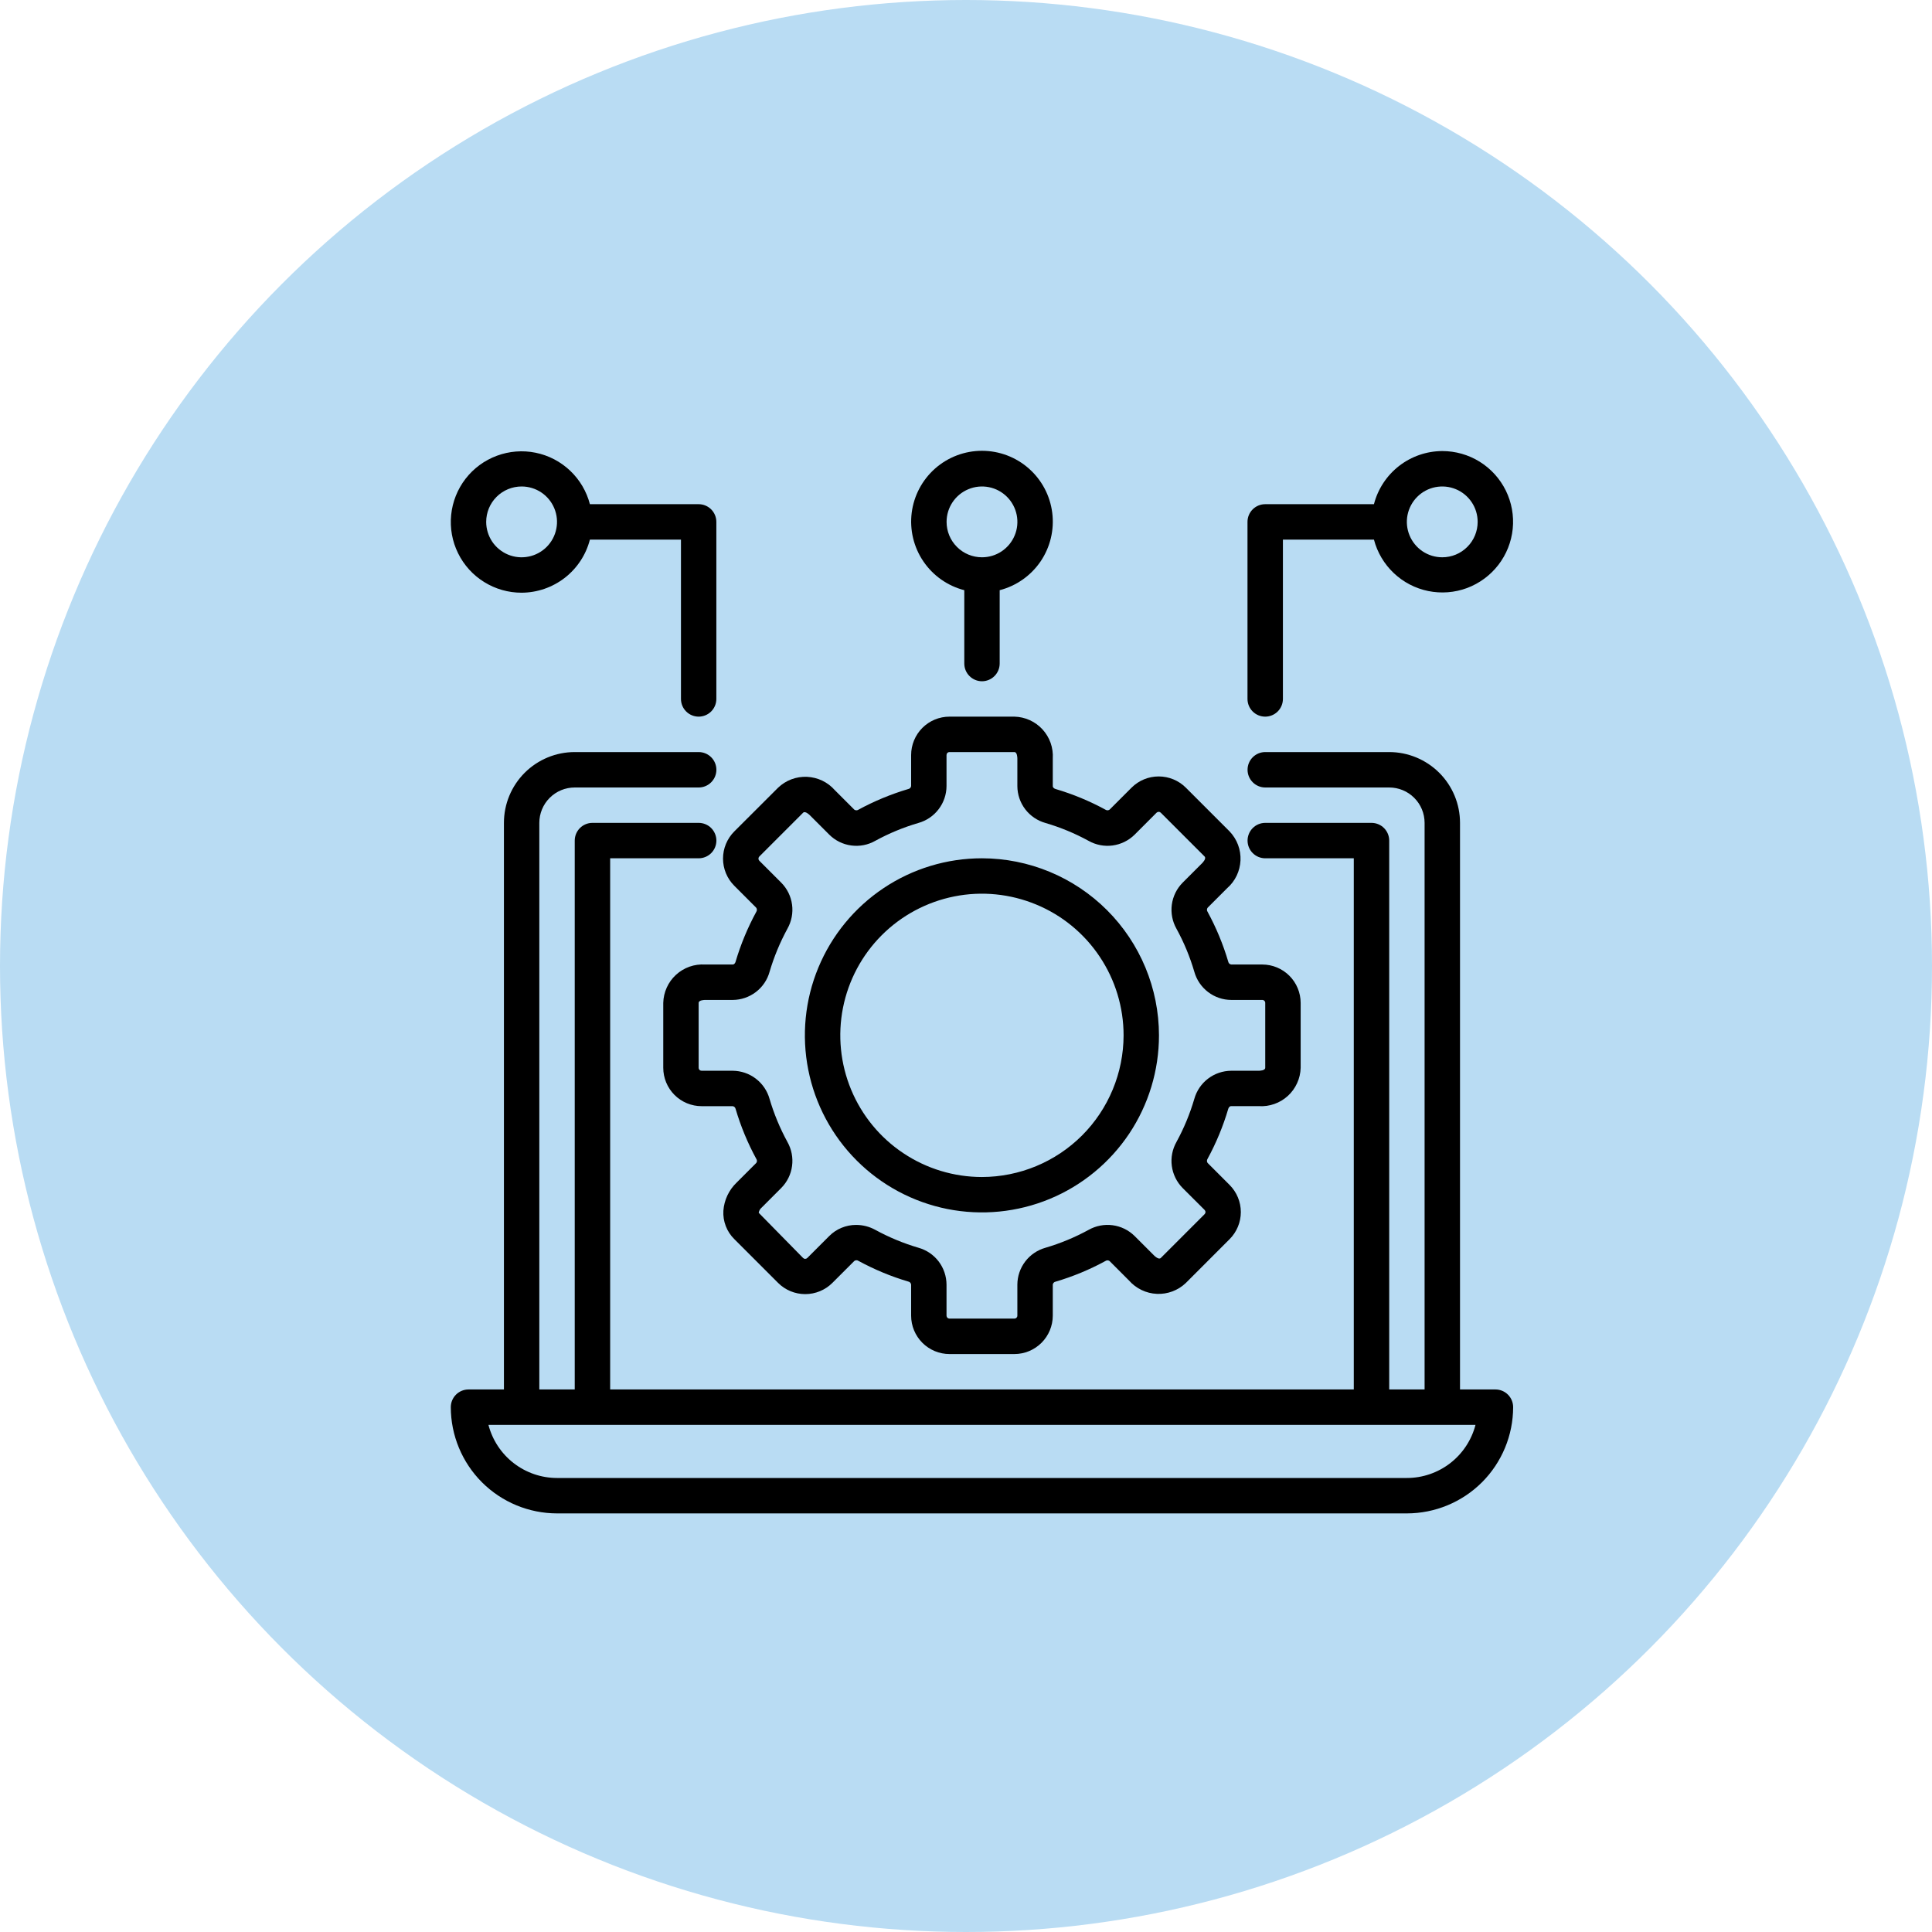
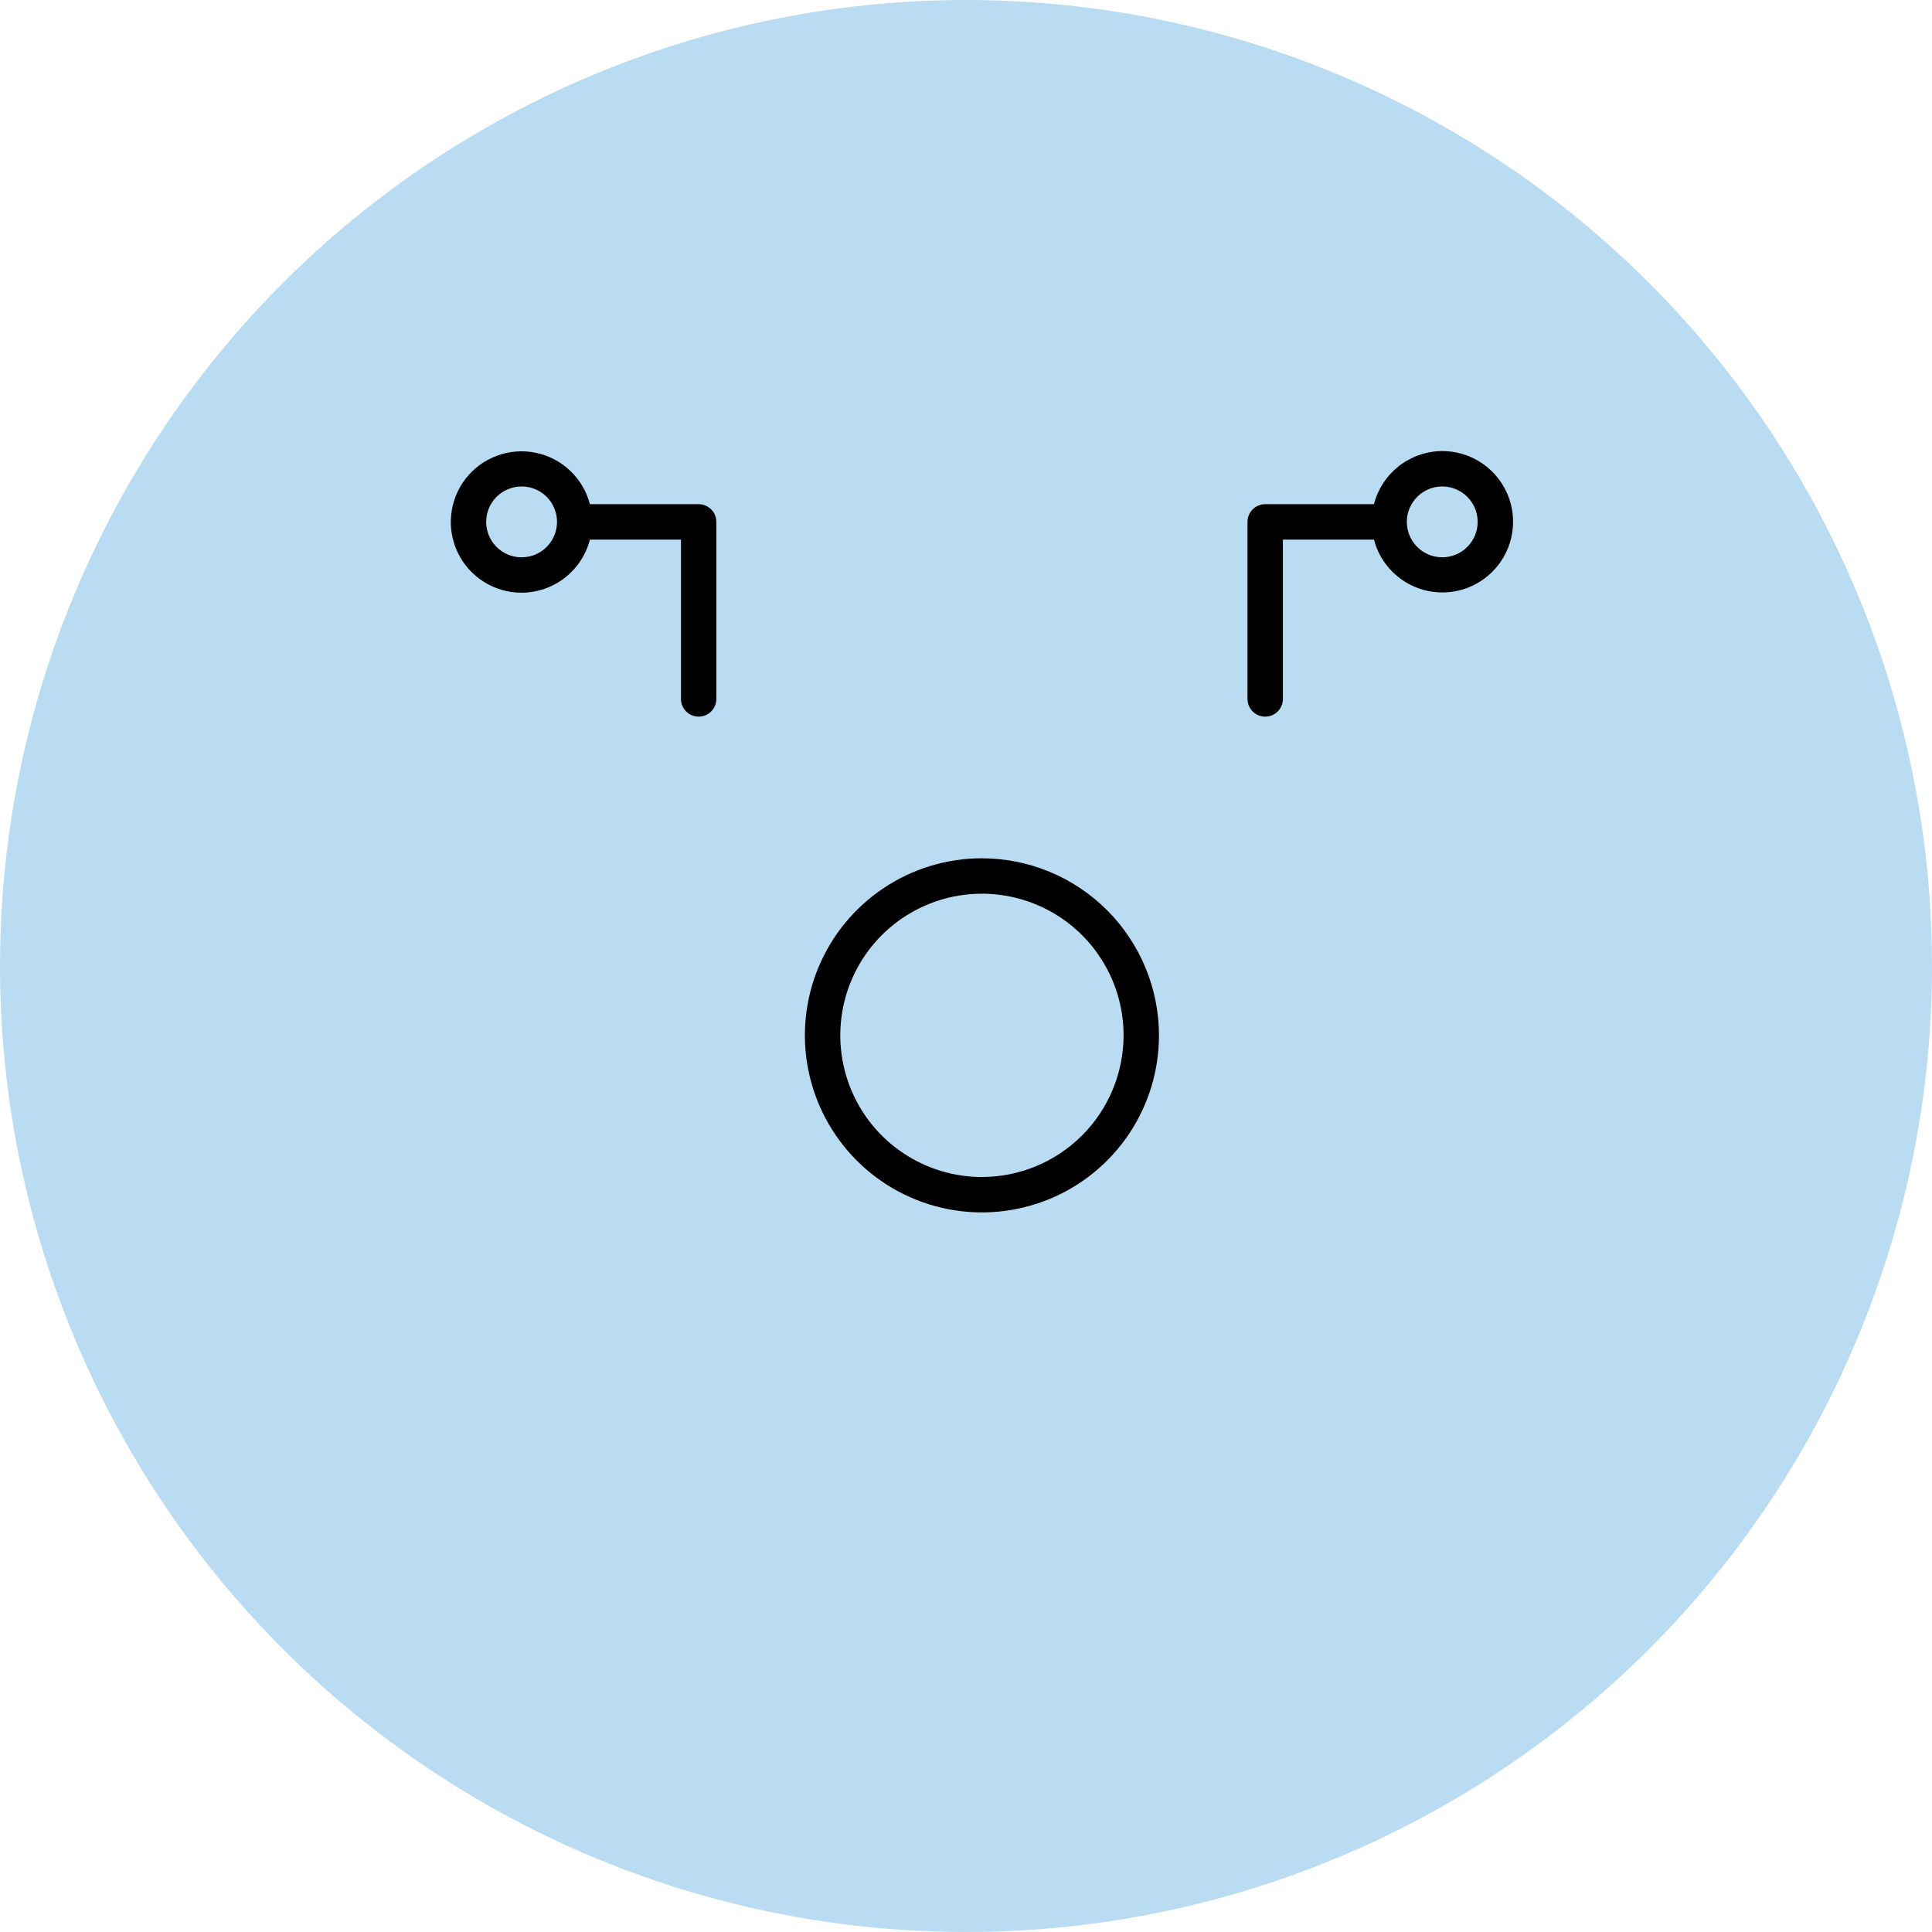
<svg xmlns="http://www.w3.org/2000/svg" width="60" height="60" viewBox="0 0 60 60" fill="none">
  <circle cx="30" cy="30" r="30" fill="#B9DCF3" />
-   <path d="M46.442 43.151H45.342V25.555C45.342 24.972 45.111 24.413 44.698 24C44.285 23.588 43.726 23.356 43.143 23.356H39.294C39.148 23.356 39.008 23.414 38.905 23.517C38.802 23.62 38.744 23.76 38.744 23.906C38.744 24.052 38.802 24.191 38.905 24.294C39.008 24.398 39.148 24.456 39.294 24.456H43.143C43.434 24.456 43.714 24.571 43.92 24.778C44.127 24.984 44.242 25.264 44.242 25.555V43.151H43.143V26.105C43.143 25.959 43.085 25.82 42.982 25.716C42.879 25.613 42.739 25.555 42.593 25.555H39.294C39.148 25.555 39.008 25.613 38.905 25.716C38.802 25.82 38.744 25.959 38.744 26.105C38.744 26.251 38.802 26.391 38.905 26.494C39.008 26.597 39.148 26.655 39.294 26.655H42.043V43.151H18.949V26.655H21.698C21.844 26.655 21.984 26.597 22.087 26.494C22.19 26.391 22.248 26.251 22.248 26.105C22.248 25.959 22.19 25.82 22.087 25.716C21.984 25.613 21.844 25.555 21.698 25.555H18.399C18.253 25.555 18.113 25.613 18.01 25.716C17.907 25.82 17.849 25.959 17.849 26.105V43.151H16.749V25.555C16.749 25.264 16.865 24.984 17.071 24.778C17.278 24.571 17.557 24.456 17.849 24.456H21.698C21.844 24.456 21.984 24.398 22.087 24.294C22.19 24.191 22.248 24.052 22.248 23.906C22.248 23.76 22.19 23.62 22.087 23.517C21.984 23.414 21.844 23.356 21.698 23.356H17.849C17.266 23.356 16.706 23.588 16.294 24C15.881 24.413 15.65 24.972 15.65 25.555V43.151H14.55C14.404 43.151 14.264 43.209 14.161 43.312C14.058 43.415 14 43.555 14 43.701C14.001 44.575 14.349 45.414 14.967 46.033C15.586 46.651 16.424 46.999 17.299 47H43.693C44.567 46.999 45.406 46.651 46.025 46.033C46.643 45.414 46.991 44.575 46.992 43.701C46.992 43.555 46.934 43.415 46.831 43.312C46.728 43.209 46.588 43.151 46.442 43.151ZM43.693 45.9H17.299C16.812 45.9 16.338 45.737 15.953 45.439C15.567 45.14 15.292 44.722 15.169 44.251H45.823C45.7 44.722 45.425 45.14 45.039 45.439C44.654 45.737 44.18 45.9 43.693 45.9Z" fill="black" />
-   <path d="M38.11 27.584C38.234 27.476 38.335 27.343 38.406 27.194C38.477 27.046 38.517 26.884 38.525 26.719C38.532 26.555 38.506 26.39 38.448 26.236C38.39 26.082 38.301 25.941 38.187 25.821L36.827 24.461C36.603 24.238 36.3 24.113 35.984 24.113C35.668 24.113 35.365 24.238 35.142 24.461L34.46 25.143C34.442 25.156 34.42 25.164 34.398 25.165C34.375 25.166 34.353 25.159 34.334 25.147C33.841 24.878 33.32 24.662 32.78 24.503C32.741 24.491 32.695 24.461 32.695 24.413V23.556C32.705 23.392 32.682 23.227 32.628 23.072C32.573 22.916 32.487 22.774 32.376 22.652C32.265 22.531 32.13 22.433 31.98 22.365C31.83 22.297 31.668 22.26 31.503 22.256H29.487C29.171 22.256 28.869 22.382 28.645 22.605C28.422 22.829 28.296 23.132 28.296 23.448V24.412C28.293 24.434 28.283 24.455 28.268 24.471C28.252 24.488 28.232 24.499 28.21 24.503C27.671 24.663 27.149 24.879 26.655 25.148C26.637 25.16 26.615 25.166 26.593 25.165C26.571 25.165 26.55 25.157 26.532 25.145L25.927 24.54C25.818 24.416 25.685 24.315 25.537 24.244C25.388 24.173 25.227 24.133 25.062 24.125C24.897 24.118 24.733 24.144 24.578 24.202C24.424 24.26 24.283 24.349 24.164 24.463L22.803 25.822C22.58 26.046 22.454 26.349 22.454 26.665C22.454 26.98 22.58 27.284 22.803 27.507L23.484 28.189C23.498 28.207 23.506 28.229 23.506 28.251C23.507 28.273 23.501 28.296 23.489 28.314C23.22 28.808 23.003 29.329 22.844 29.868C22.833 29.908 22.803 29.954 22.754 29.954H21.898C21.734 29.944 21.569 29.966 21.413 30.021C21.258 30.076 21.115 30.162 20.994 30.273C20.872 30.384 20.775 30.519 20.707 30.669C20.639 30.819 20.602 30.981 20.598 31.146V33.161C20.598 33.477 20.724 33.78 20.947 34.004C21.17 34.227 21.473 34.353 21.789 34.353H22.753C22.776 34.356 22.797 34.366 22.813 34.381C22.829 34.396 22.841 34.417 22.845 34.439C23.004 34.978 23.22 35.499 23.489 35.993C23.502 36.012 23.509 36.033 23.508 36.056C23.507 36.078 23.5 36.099 23.486 36.117L22.881 36.722C22.638 36.953 22.489 37.267 22.465 37.602C22.456 37.764 22.481 37.926 22.54 38.078C22.598 38.23 22.688 38.367 22.804 38.481L24.165 39.842C24.388 40.065 24.691 40.19 25.007 40.19C25.323 40.19 25.626 40.065 25.85 39.842L26.532 39.16C26.549 39.147 26.571 39.139 26.594 39.138C26.616 39.137 26.639 39.143 26.657 39.156C27.151 39.425 27.672 39.642 28.211 39.801C28.233 39.805 28.254 39.817 28.269 39.834C28.284 39.851 28.294 39.873 28.296 39.896V40.86C28.296 41.176 28.422 41.478 28.645 41.702C28.869 41.925 29.171 42.051 29.487 42.051H31.503C31.819 42.051 32.122 41.925 32.345 41.702C32.569 41.478 32.694 41.176 32.695 40.86V39.896C32.697 39.873 32.707 39.852 32.723 39.836C32.738 39.819 32.758 39.808 32.78 39.804C33.32 39.645 33.841 39.429 34.335 39.159C34.353 39.147 34.375 39.14 34.397 39.141C34.419 39.142 34.441 39.149 34.459 39.163L35.063 39.768C35.172 39.892 35.305 39.992 35.454 40.063C35.602 40.135 35.764 40.175 35.928 40.182C36.093 40.19 36.258 40.163 36.412 40.105C36.566 40.047 36.707 39.959 36.826 39.845L38.186 38.484C38.409 38.261 38.535 37.958 38.535 37.642C38.535 37.326 38.409 37.023 38.186 36.799L37.504 36.117C37.491 36.099 37.483 36.078 37.483 36.055C37.482 36.033 37.488 36.011 37.5 35.992C37.769 35.498 37.985 34.977 38.144 34.438C38.156 34.398 38.186 34.352 38.234 34.352H39.091C39.256 34.363 39.42 34.34 39.576 34.285C39.731 34.231 39.874 34.145 39.996 34.034C40.117 33.923 40.215 33.788 40.283 33.638C40.352 33.489 40.389 33.326 40.393 33.161V31.146C40.392 30.83 40.267 30.527 40.043 30.303C39.82 30.08 39.517 29.954 39.201 29.954H38.237C38.215 29.951 38.194 29.942 38.177 29.926C38.161 29.911 38.15 29.891 38.145 29.868C37.986 29.329 37.77 28.808 37.501 28.314C37.488 28.296 37.482 28.274 37.483 28.252C37.483 28.229 37.491 28.208 37.504 28.19L38.11 27.584ZM38.237 31.054H39.201C39.213 31.054 39.225 31.056 39.236 31.061C39.248 31.066 39.258 31.072 39.266 31.081C39.275 31.089 39.281 31.099 39.286 31.111C39.291 31.122 39.293 31.134 39.293 31.146V33.161C39.293 33.251 39.113 33.253 39.092 33.253H38.236C37.975 33.255 37.723 33.341 37.516 33.499C37.309 33.657 37.16 33.878 37.09 34.128C36.954 34.592 36.768 35.041 36.536 35.465C36.408 35.692 36.357 35.954 36.392 36.212C36.427 36.471 36.545 36.71 36.728 36.895L37.41 37.576C37.427 37.594 37.437 37.617 37.437 37.642C37.437 37.666 37.427 37.689 37.41 37.707L36.049 39.068C35.985 39.131 35.856 39.006 35.842 38.991L35.237 38.386C35.052 38.203 34.812 38.085 34.554 38.051C34.296 38.016 34.034 38.067 33.807 38.195C33.382 38.427 32.934 38.613 32.469 38.75C32.219 38.82 31.998 38.969 31.84 39.176C31.682 39.383 31.596 39.636 31.595 39.896V40.86C31.595 40.884 31.585 40.907 31.568 40.925C31.551 40.942 31.527 40.951 31.503 40.951H29.487C29.463 40.951 29.44 40.942 29.422 40.925C29.405 40.907 29.395 40.884 29.395 40.86V39.896C29.394 39.635 29.308 39.383 29.151 39.175C28.993 38.968 28.771 38.819 28.521 38.749C28.056 38.612 27.608 38.426 27.183 38.194C27.001 38.094 26.797 38.041 26.588 38.041C26.433 38.04 26.279 38.071 26.136 38.13C25.992 38.189 25.862 38.276 25.753 38.386L25.071 39.068C25.054 39.085 25.03 39.095 25.006 39.095C24.981 39.095 24.958 39.085 24.941 39.068L23.562 37.664C23.573 37.599 23.607 37.54 23.658 37.499L24.262 36.894C24.446 36.709 24.564 36.469 24.598 36.211C24.633 35.953 24.582 35.691 24.454 35.464C24.222 35.039 24.036 34.591 23.899 34.127C23.829 33.876 23.679 33.656 23.472 33.498C23.265 33.34 23.013 33.255 22.753 33.253H21.789C21.765 33.253 21.741 33.244 21.724 33.227C21.707 33.209 21.697 33.186 21.697 33.161V31.146C21.697 31.057 21.878 31.054 21.898 31.054H22.755C23.015 31.053 23.267 30.966 23.474 30.809C23.681 30.651 23.831 30.43 23.9 30.179C24.037 29.715 24.223 29.267 24.454 28.842C24.582 28.615 24.633 28.353 24.598 28.095C24.564 27.837 24.446 27.597 24.262 27.412L23.581 26.731C23.564 26.713 23.554 26.69 23.554 26.666C23.554 26.641 23.564 26.617 23.581 26.6L24.942 25.239C25.006 25.177 25.135 25.302 25.149 25.316L25.754 25.921C25.939 26.105 26.178 26.223 26.436 26.257C26.695 26.292 26.957 26.241 27.183 26.112C27.608 25.88 28.057 25.694 28.521 25.558C28.772 25.488 28.993 25.338 29.15 25.131C29.308 24.924 29.394 24.672 29.395 24.412V23.448C29.395 23.436 29.398 23.424 29.402 23.413C29.407 23.401 29.414 23.391 29.422 23.383C29.431 23.374 29.441 23.367 29.452 23.363C29.463 23.358 29.475 23.356 29.487 23.356H31.503C31.592 23.356 31.595 23.536 31.595 23.556V24.413C31.596 24.673 31.682 24.926 31.84 25.133C31.998 25.339 32.219 25.489 32.47 25.559C32.934 25.695 33.382 25.881 33.807 26.113C34.034 26.241 34.296 26.292 34.554 26.257C34.812 26.222 35.052 26.104 35.237 25.921L35.918 25.239C35.935 25.222 35.959 25.212 35.983 25.212C36.008 25.212 36.031 25.222 36.049 25.239L37.41 26.6C37.473 26.664 37.348 26.793 37.333 26.807L36.728 27.412C36.544 27.597 36.427 27.837 36.392 28.095C36.358 28.353 36.408 28.615 36.536 28.842C36.769 29.267 36.955 29.715 37.091 30.18C37.161 30.43 37.311 30.651 37.518 30.809C37.725 30.967 37.977 31.053 38.237 31.054Z" fill="black" />
  <path d="M30.495 26.655C29.407 26.655 28.344 26.977 27.44 27.582C26.536 28.186 25.831 29.045 25.415 30.049C24.998 31.054 24.89 32.16 25.102 33.226C25.314 34.293 25.838 35.273 26.607 36.042C27.376 36.811 28.355 37.334 29.422 37.547C30.489 37.759 31.594 37.65 32.599 37.234C33.604 36.818 34.462 36.113 35.067 35.209C35.671 34.304 35.993 33.241 35.993 32.154C35.992 30.696 35.412 29.298 34.381 28.267C33.35 27.236 31.953 26.657 30.495 26.655ZM30.495 36.553C29.625 36.553 28.774 36.295 28.051 35.811C27.327 35.328 26.764 34.641 26.431 33.837C26.098 33.033 26.011 32.149 26.18 31.296C26.35 30.442 26.769 29.658 27.384 29.043C27.999 28.428 28.783 28.009 29.637 27.839C30.49 27.669 31.374 27.757 32.178 28.09C32.982 28.422 33.669 28.986 34.152 29.71C34.636 30.433 34.894 31.284 34.894 32.154C34.892 33.32 34.428 34.438 33.604 35.263C32.779 36.087 31.661 36.551 30.495 36.553Z" fill="black" />
  <path d="M16.199 18.407C16.685 18.405 17.157 18.242 17.541 17.944C17.925 17.645 18.199 17.228 18.32 16.758H21.148V21.706C21.148 21.852 21.206 21.992 21.309 22.095C21.412 22.198 21.552 22.256 21.698 22.256C21.843 22.256 21.983 22.198 22.086 22.095C22.189 21.992 22.247 21.852 22.247 21.706V16.208C22.247 16.062 22.189 15.922 22.086 15.819C21.983 15.716 21.843 15.658 21.698 15.658H18.32C18.217 15.261 18.004 14.9 17.706 14.618C17.408 14.335 17.037 14.142 16.634 14.06C16.232 13.978 15.815 14.011 15.43 14.154C15.045 14.297 14.708 14.545 14.457 14.87C14.207 15.195 14.052 15.584 14.011 15.993C13.97 16.401 14.044 16.813 14.226 17.181C14.407 17.55 14.688 17.86 15.037 18.076C15.386 18.293 15.788 18.408 16.199 18.407ZM16.199 15.108C16.416 15.108 16.629 15.172 16.81 15.293C16.991 15.414 17.132 15.586 17.215 15.787C17.298 15.988 17.32 16.209 17.277 16.422C17.235 16.636 17.13 16.831 16.977 16.985C16.823 17.139 16.627 17.244 16.413 17.286C16.2 17.329 15.979 17.307 15.778 17.224C15.577 17.14 15.405 16.999 15.284 16.819C15.164 16.638 15.099 16.425 15.099 16.208C15.099 15.916 15.215 15.636 15.421 15.43C15.627 15.224 15.907 15.108 16.199 15.108Z" fill="black" />
-   <path d="M30.496 21.157C30.642 21.157 30.782 21.099 30.885 20.995C30.988 20.892 31.046 20.752 31.046 20.607V18.329C31.564 18.195 32.016 17.877 32.317 17.434C32.617 16.991 32.746 16.453 32.678 15.922C32.611 15.391 32.352 14.903 31.95 14.549C31.549 14.195 31.032 14 30.496 14C29.961 14 29.444 14.195 29.042 14.549C28.641 14.903 28.382 15.391 28.314 15.922C28.247 16.453 28.375 16.991 28.676 17.434C28.976 17.877 29.428 18.195 29.947 18.329V20.607C29.947 20.752 30.004 20.892 30.108 20.995C30.211 21.099 30.351 21.157 30.496 21.157ZM29.397 16.208C29.397 15.99 29.461 15.778 29.582 15.597C29.703 15.416 29.875 15.275 30.076 15.192C30.276 15.108 30.498 15.087 30.711 15.129C30.924 15.171 31.12 15.276 31.274 15.43C31.428 15.584 31.532 15.78 31.575 15.993C31.617 16.206 31.596 16.428 31.512 16.628C31.429 16.829 31.288 17.001 31.107 17.122C30.927 17.243 30.714 17.307 30.496 17.307C30.205 17.307 29.925 17.192 29.719 16.985C29.512 16.779 29.397 16.499 29.397 16.208Z" fill="black" />
  <path d="M44.791 14.008C44.304 14.01 43.833 14.173 43.449 14.471C43.065 14.77 42.791 15.187 42.669 15.658H39.292C39.146 15.658 39.006 15.716 38.903 15.819C38.8 15.922 38.742 16.062 38.742 16.208V21.706C38.742 21.852 38.8 21.992 38.903 22.095C39.006 22.198 39.146 22.256 39.292 22.256C39.438 22.256 39.578 22.198 39.681 22.095C39.784 21.992 39.842 21.852 39.842 21.706V16.758H42.669C42.773 17.155 42.986 17.515 43.284 17.797C43.582 18.08 43.953 18.273 44.355 18.355C44.758 18.437 45.175 18.405 45.56 18.262C45.944 18.118 46.281 17.87 46.532 17.545C46.783 17.22 46.938 16.831 46.979 16.423C47.02 16.014 46.945 15.602 46.764 15.234C46.582 14.866 46.301 14.555 45.953 14.339C45.604 14.122 45.201 14.008 44.791 14.008ZM44.791 17.307C44.573 17.307 44.361 17.243 44.18 17.122C43.999 17.001 43.858 16.829 43.775 16.628C43.691 16.427 43.67 16.206 43.712 15.993C43.755 15.78 43.859 15.584 44.013 15.43C44.167 15.276 44.363 15.171 44.576 15.129C44.789 15.087 45.011 15.108 45.212 15.192C45.413 15.275 45.584 15.416 45.705 15.597C45.826 15.777 45.89 15.99 45.89 16.208C45.89 16.499 45.775 16.779 45.568 16.985C45.362 17.192 45.082 17.307 44.791 17.307Z" fill="black" />
</svg>